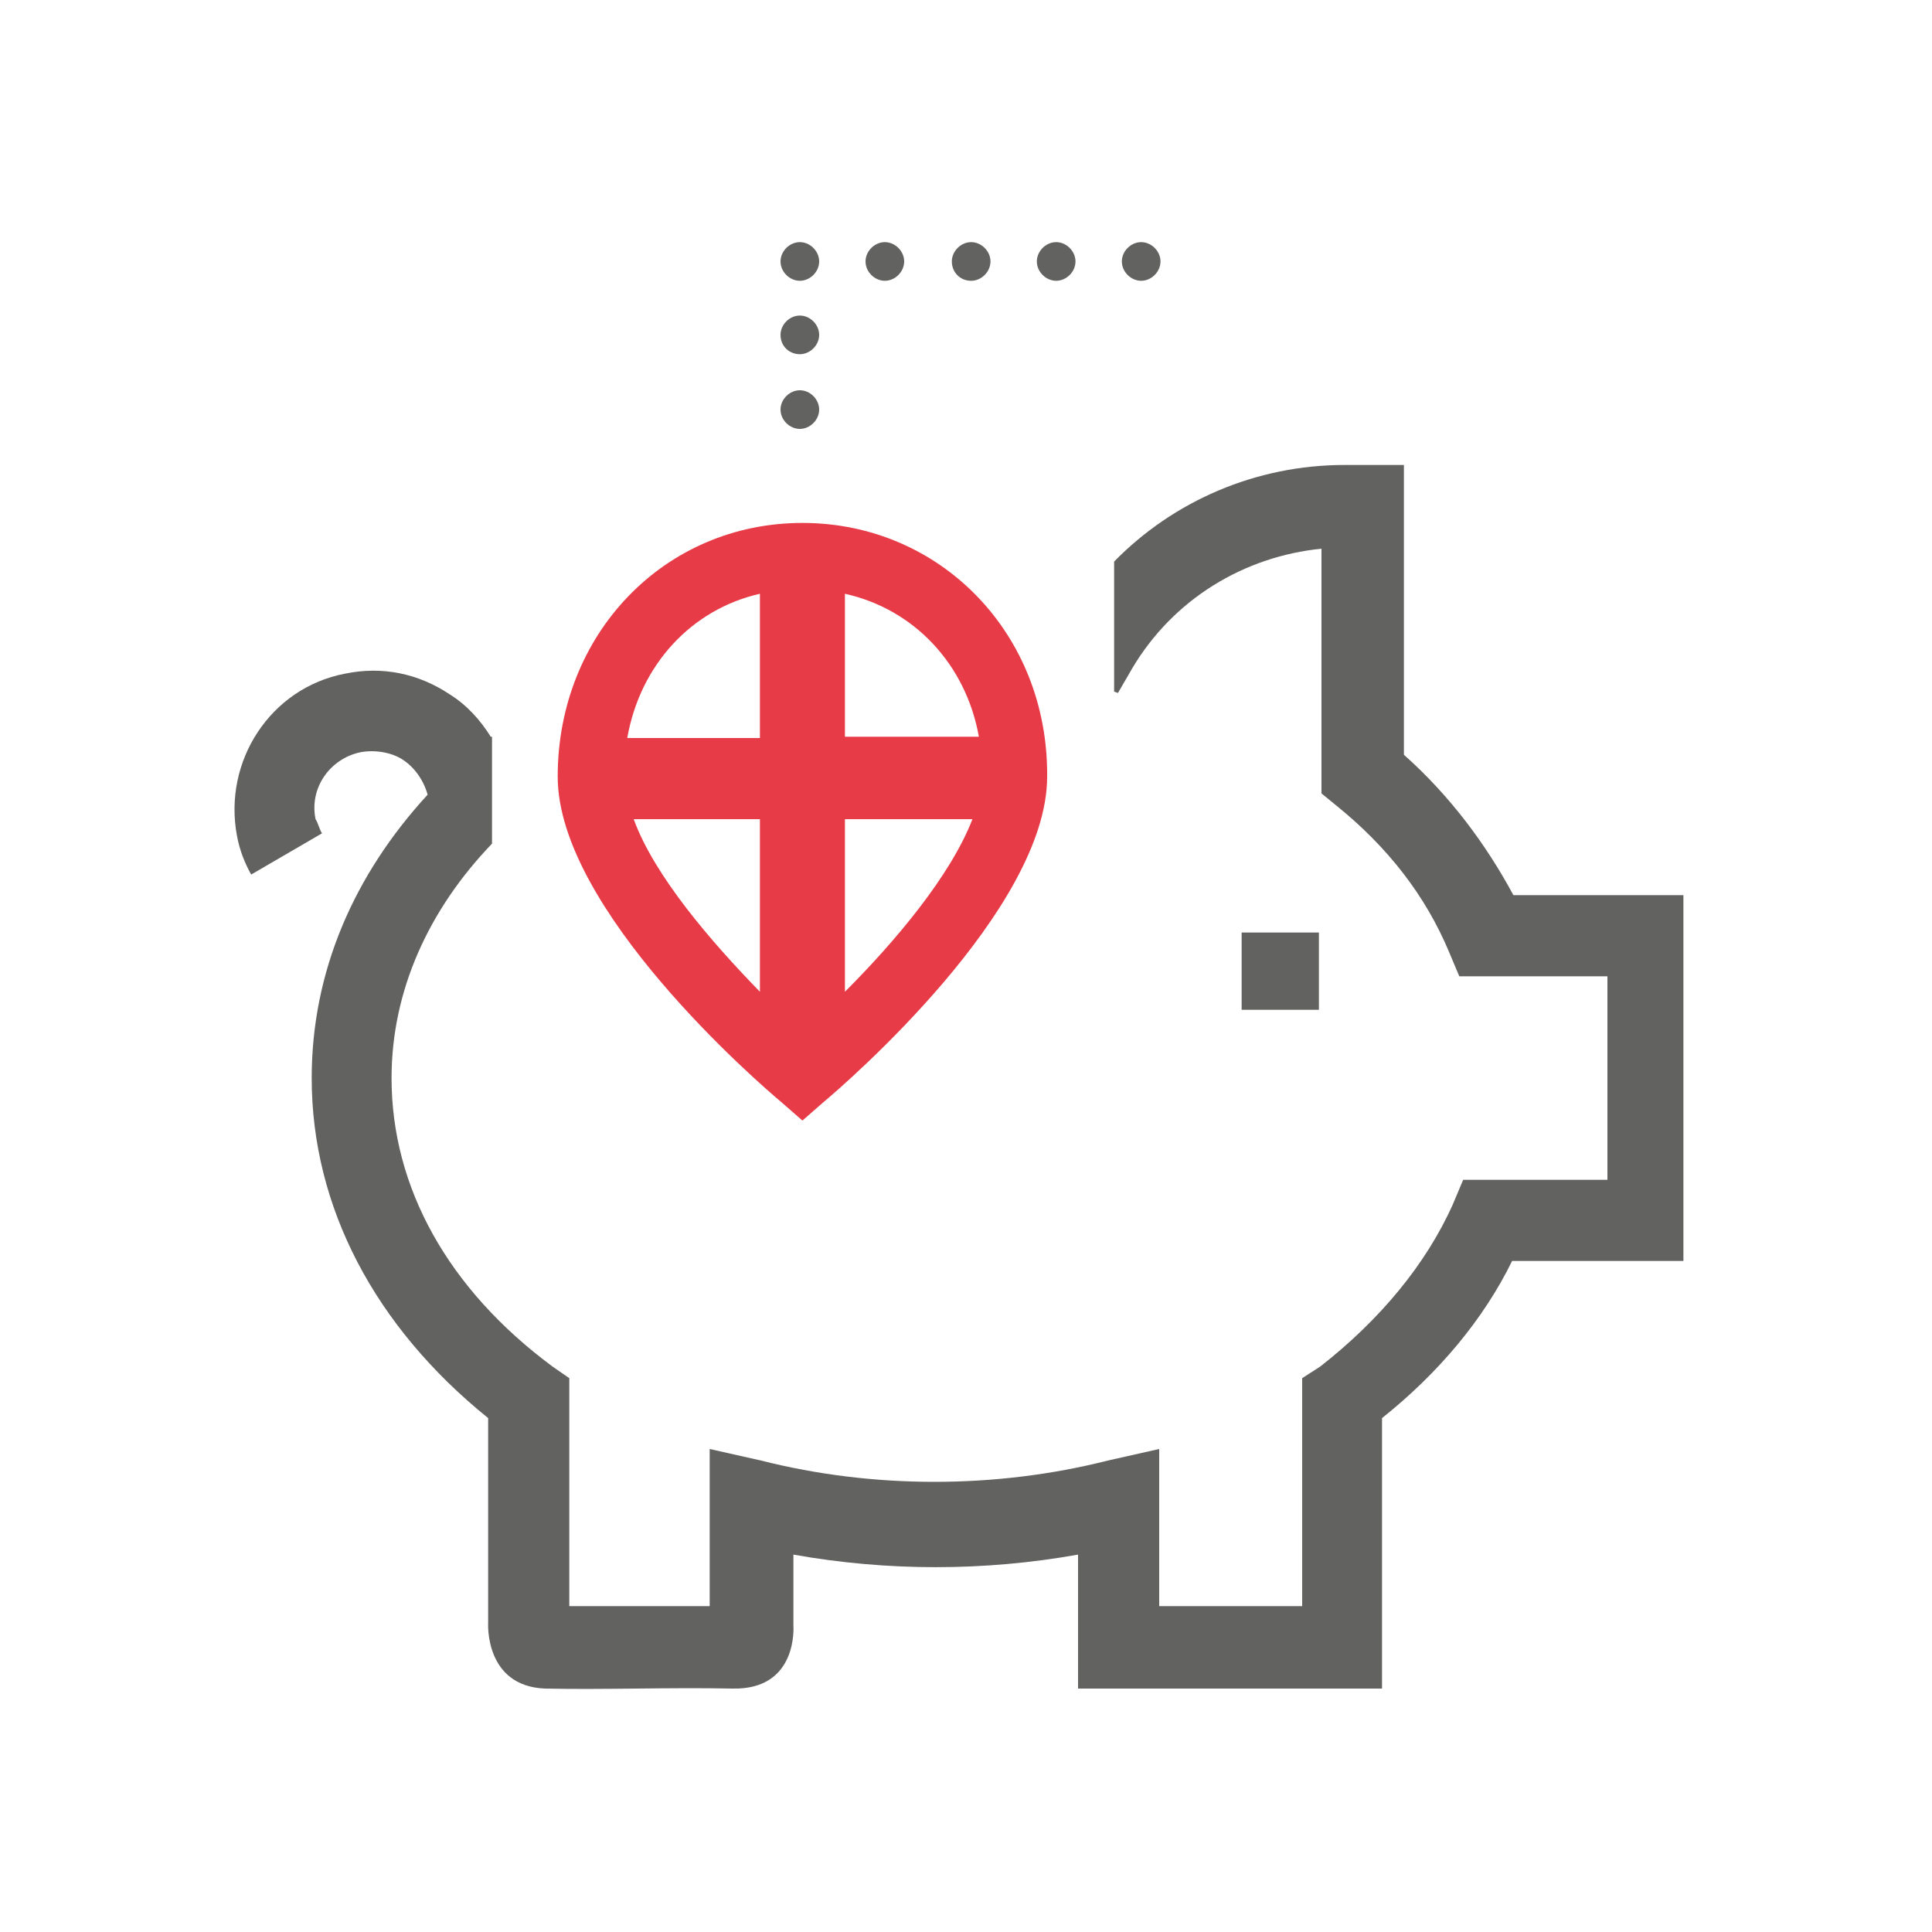
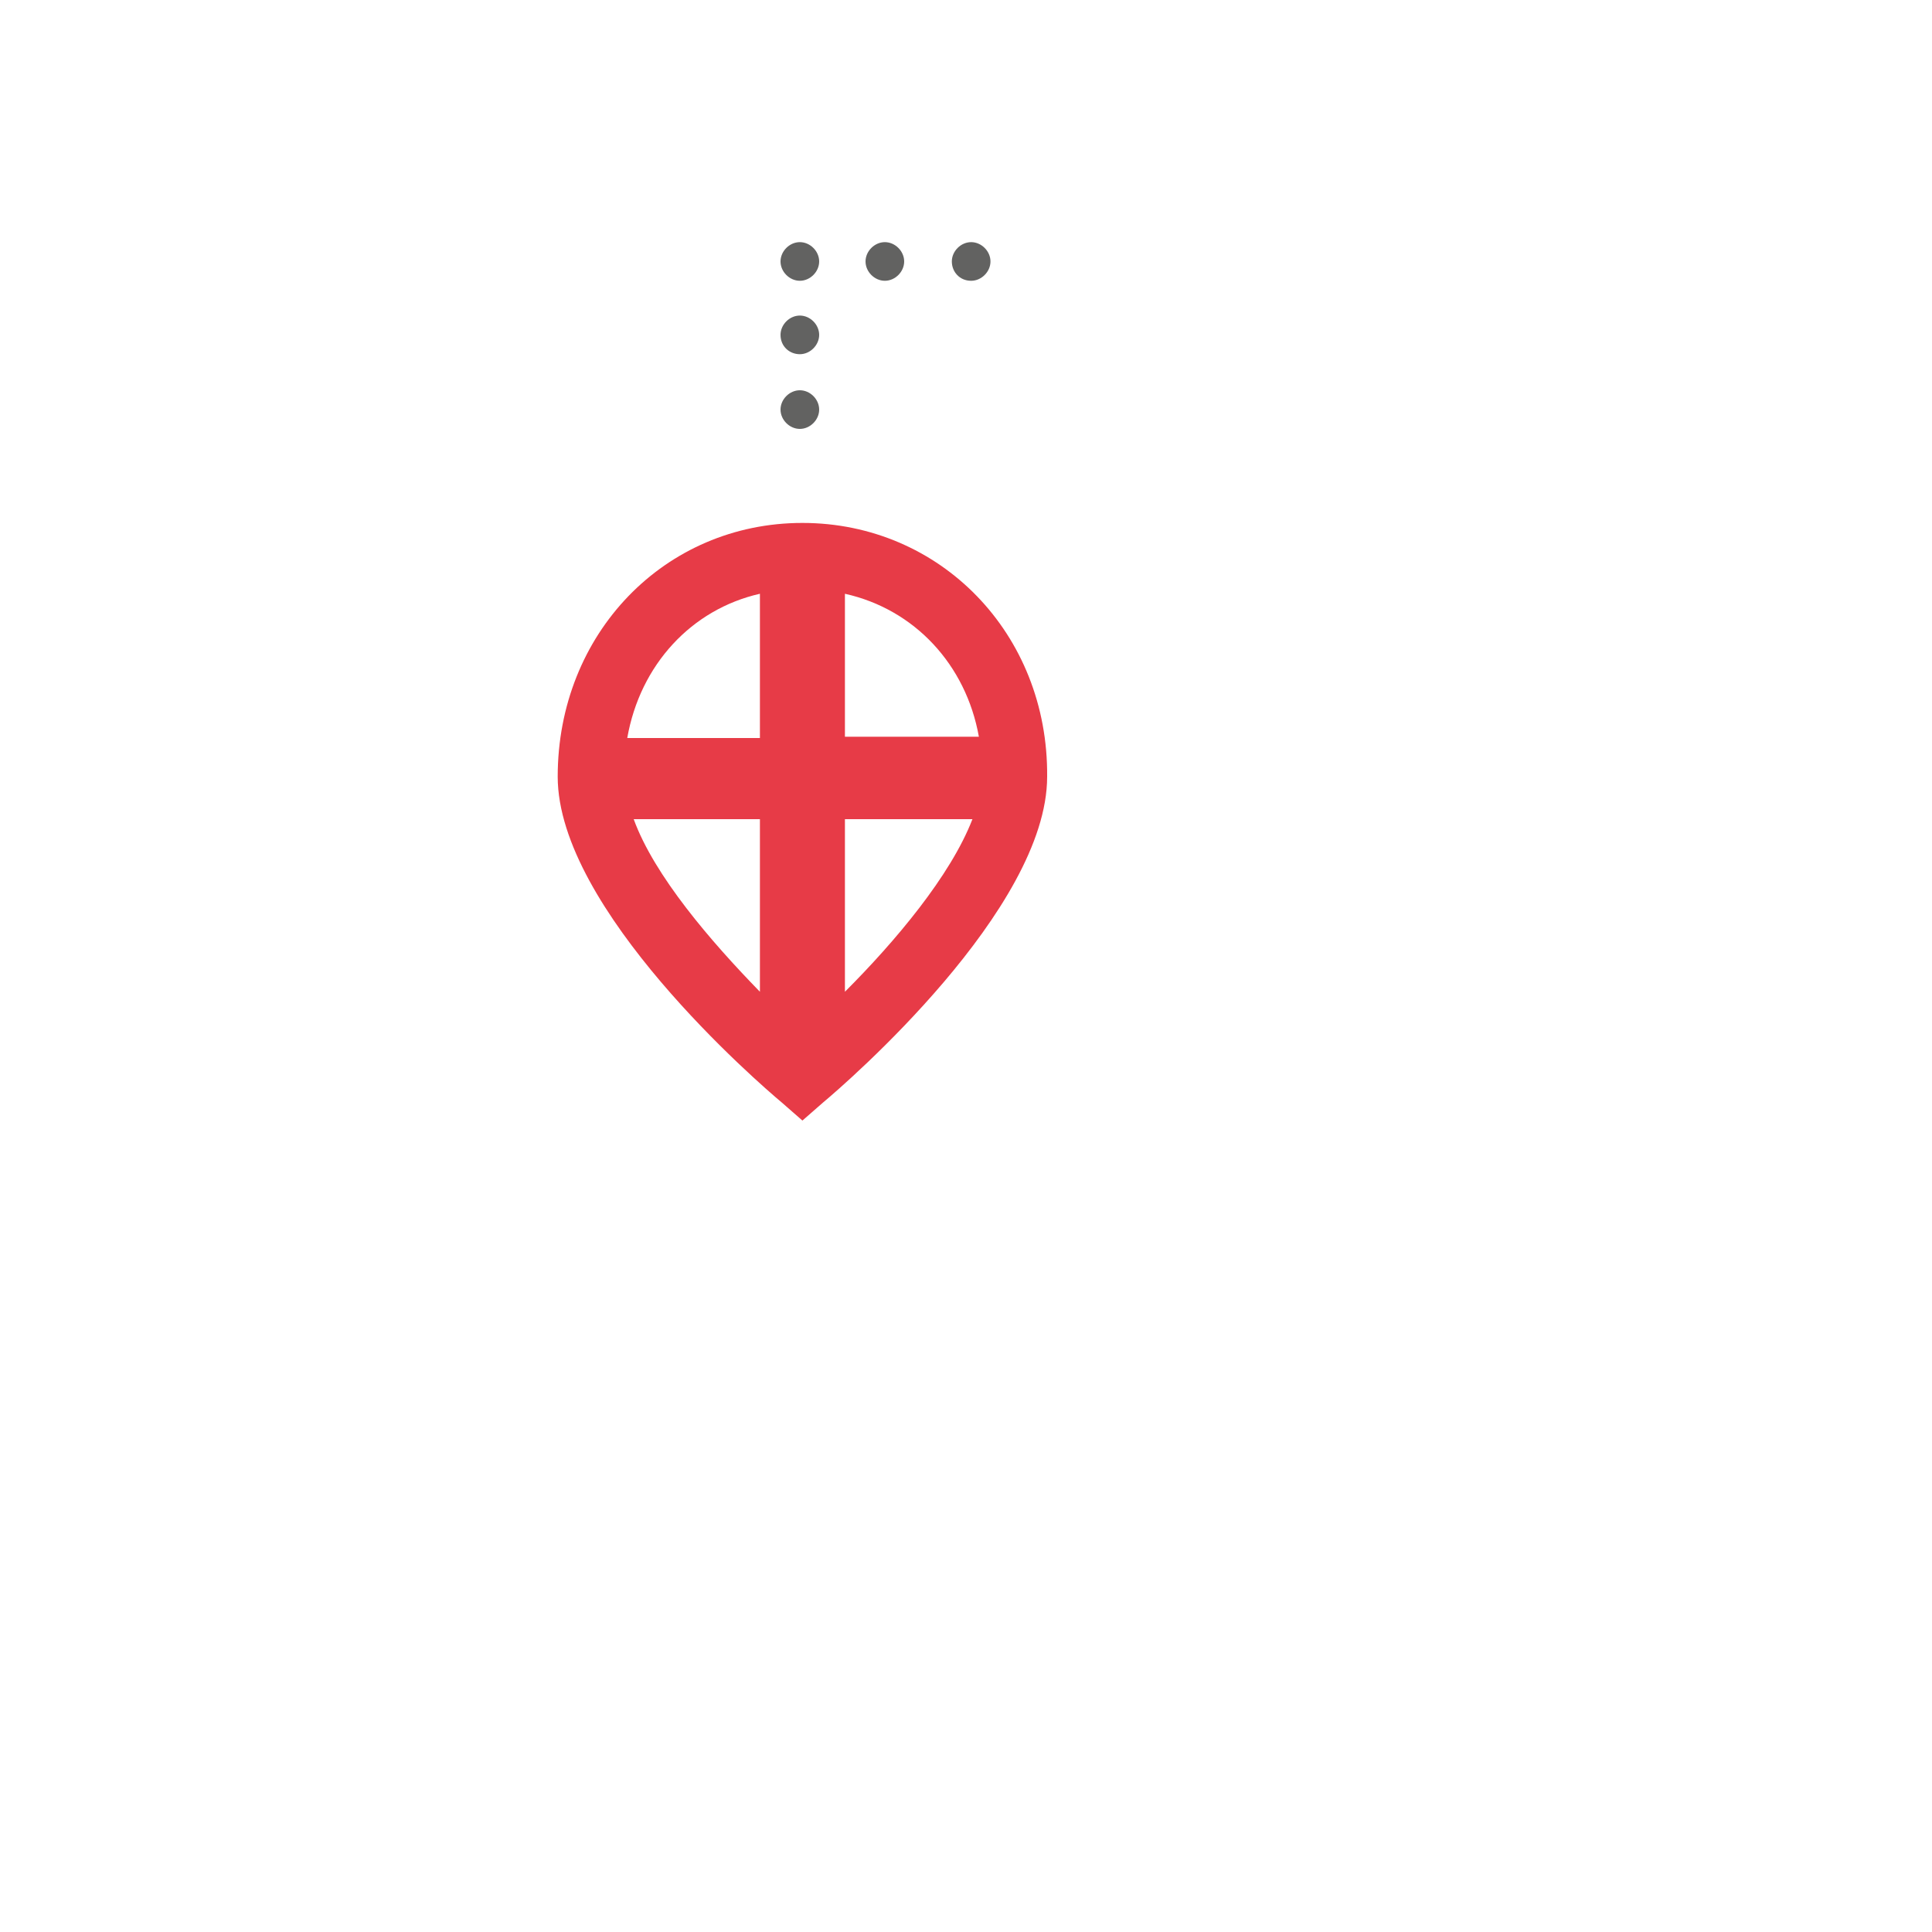
<svg xmlns="http://www.w3.org/2000/svg" version="1.1" id="Ebene_1" x="0px" y="0px" viewBox="0 0 150 150" style="enable-background:new 0 0 150 150;" xml:space="preserve">
  <style type="text/css">
	.st0{fill:#E73B47;}
	.st1{fill:#626261;}
</style>
  <path class="st0" d="M62.3,40.6c-10.7,0-19,8.6-19,19.7c0,10.3,15.6,23.8,17.4,25.3l1.6,1.4l1.6-1.4c1.8-1.5,17.4-15,17.4-25.3  C81.4,49.2,73,40.6,62.3,40.6z M76,57.2H65.6V46.1C71,47.3,75,51.6,76,57.2z M59,46.1v11.2H48.7C49.7,51.6,53.7,47.3,59,46.1z   M49.2,63.6H59V77C55.2,73.1,50.8,68,49.2,63.6z M65.6,77V63.6h9.9C73.8,68,69.5,73.1,65.6,77z" />
  <g>
-     <rect x="96.4" y="72.4" class="st1" width="6" height="6" />
    <g>
-       <path class="st1" d="M117.5,69.5c-2.1-3.9-4.9-7.7-8.5-10.9V36.1h-4.6c-6.9,0-13.3,2.8-17.9,7.5v10.1l0.3,0.1l1.1-1.9    c3.2-5.4,8.7-8.7,14.7-9.3v19l1.1,0.9c4.1,3.3,7,7.1,8.8,11.4l0.8,1.9h11.5v15.8h-11.2l-0.8,1.9c-2.1,4.7-5.7,9-10.3,12.6    l-1.4,0.9v17.7H90v-12.2l-4,0.9c-8.7,2.2-18.2,2.2-26.9,0l-4-0.9v12.2H44.2V107l-1.3-0.9c-8.1-6-12.5-13.9-12.5-22.4    c0-6.8,2.9-13.1,7.8-18.2v-8.3c0,0,0,0-0.1,0c-0.8-1.3-1.9-2.5-3.2-3.3c-2.4-1.6-5.2-2.2-8.1-1.6c-5.8,1.1-9.5,6.8-8.4,12.6    c0.2,1.1,0.6,2.1,1.1,3l5.5-3.2c-0.2-0.3-0.3-0.8-0.5-1.1c-0.5-2.4,1.1-4.7,3.5-5.2c1.1-0.2,2.4,0,3.3,0.6s1.6,1.6,1.9,2.7    c-5.7,6.2-9,13.7-9,22c0,10,4.9,19.3,13.7,26.4V126c0,0-0.3,4.9,4.4,5.1c4.7,0.1,9.5-0.1,14.6,0s4.7-4.9,4.7-4.9v-5.5    c7.3,1.3,14.8,1.3,22.1,0v4.6v5.8h4.6h14.5h4.5v-5.6v-15.4c4.4-3.5,7.9-7.7,10.1-12.2h13.3V69.5H117.5z" />
-     </g>
+       </g>
    <g>
      <path class="st1" d="M60.6,31.8c0-0.8,0.7-1.5,1.5-1.5l0,0c0.8,0,1.5,0.7,1.5,1.5l0,0c0,0.8-0.7,1.5-1.5,1.5l0,0    C61.3,33.3,60.6,32.6,60.6,31.8z M60.6,26c0-0.8,0.7-1.5,1.5-1.5l0,0c0.8,0,1.5,0.7,1.5,1.5l0,0c0,0.8-0.7,1.5-1.5,1.5l0,0    C61.3,27.5,60.6,26.9,60.6,26z" />
    </g>
    <g>
      <path class="st1" d="M73.9,20.3c0-0.8,0.7-1.5,1.5-1.5l0,0c0.8,0,1.5,0.7,1.5,1.5l0,0c0,0.8-0.7,1.5-1.5,1.5l0,0    C74.5,21.8,73.9,21.1,73.9,20.3z M67.2,20.3c0-0.8,0.7-1.5,1.5-1.5l0,0c0.8,0,1.5,0.7,1.5,1.5l0,0c0,0.8-0.7,1.5-1.5,1.5l0,0    C67.9,21.8,67.2,21.1,67.2,20.3z M60.6,20.3c0-0.8,0.7-1.5,1.5-1.5l0,0c0.8,0,1.5,0.7,1.5,1.5l0,0c0,0.8-0.7,1.5-1.5,1.5l0,0    C61.3,21.8,60.6,21.1,60.6,20.3z" />
    </g>
    <g>
-       <path class="st1" d="M87.1,20.3c0-0.8,0.7-1.5,1.5-1.5l0,0c0.8,0,1.5,0.7,1.5,1.5l0,0c0,0.8-0.7,1.5-1.5,1.5l0,0    C87.8,21.8,87.1,21.1,87.1,20.3z M80.5,20.3c0-0.8,0.7-1.5,1.5-1.5l0,0c0.8,0,1.5,0.7,1.5,1.5l0,0c0,0.8-0.7,1.5-1.5,1.5l0,0    C81.2,21.8,80.5,21.1,80.5,20.3z" />
-     </g>
+       </g>
  </g>
</svg>